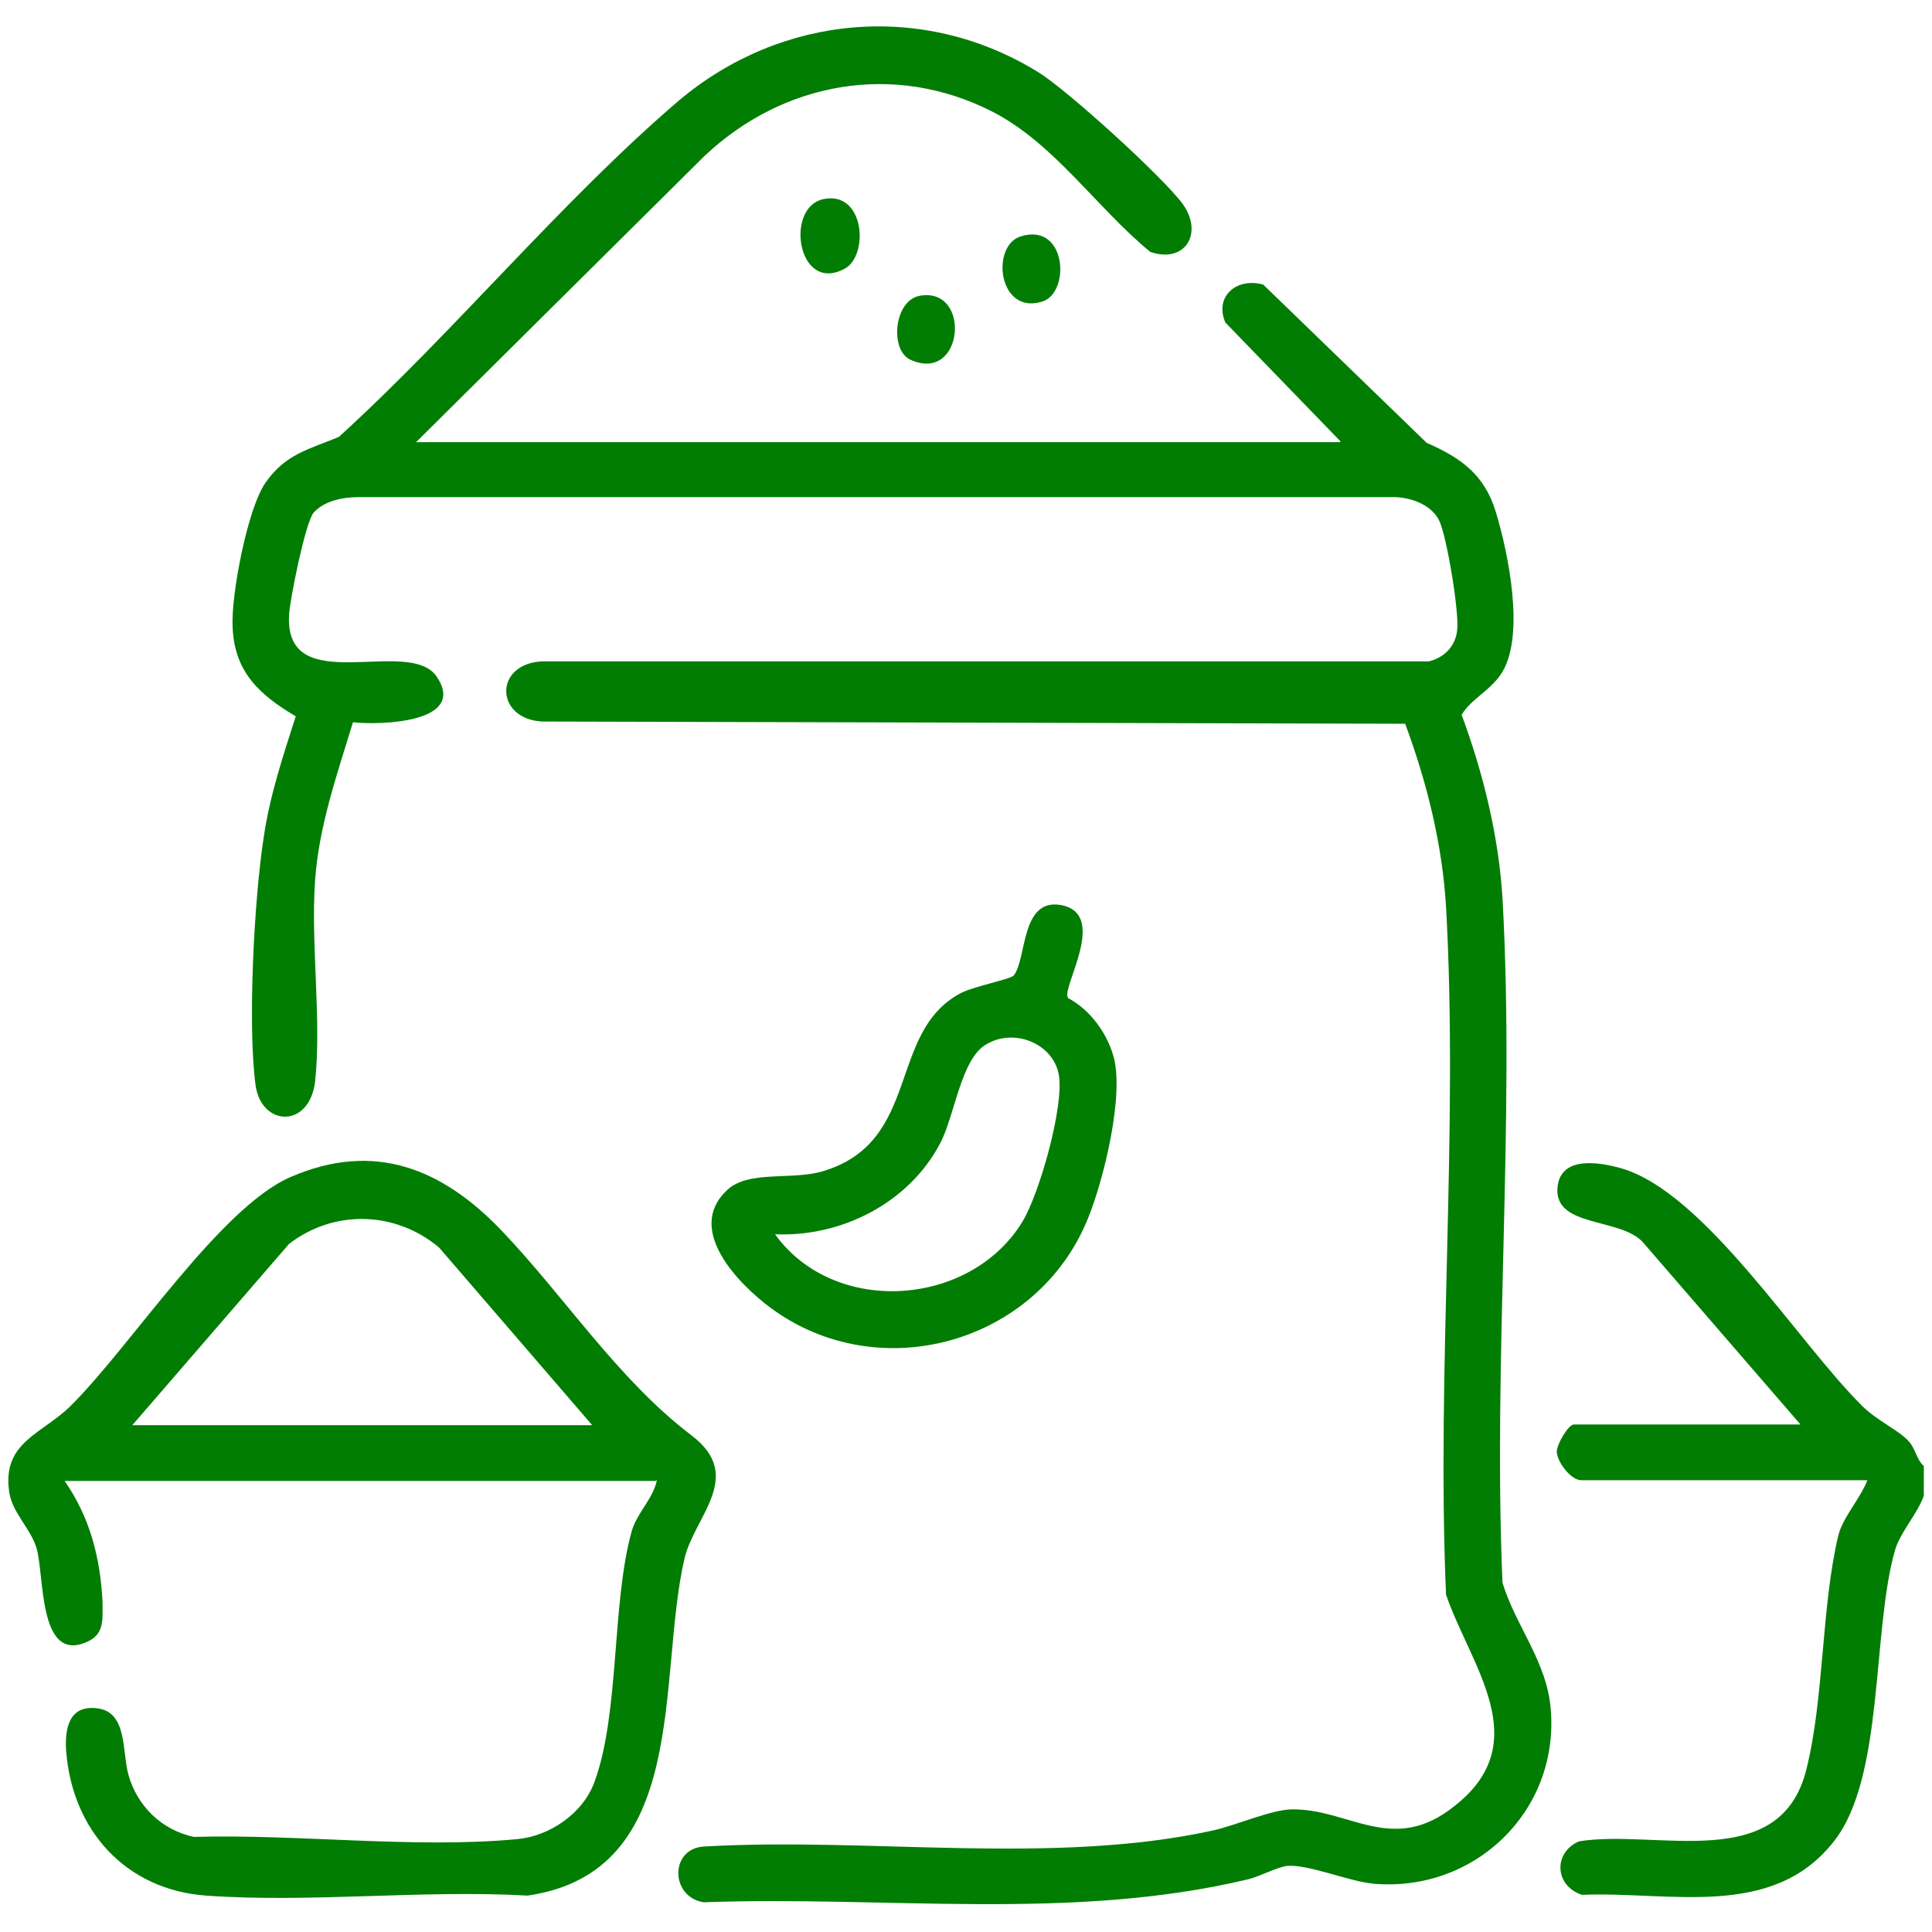
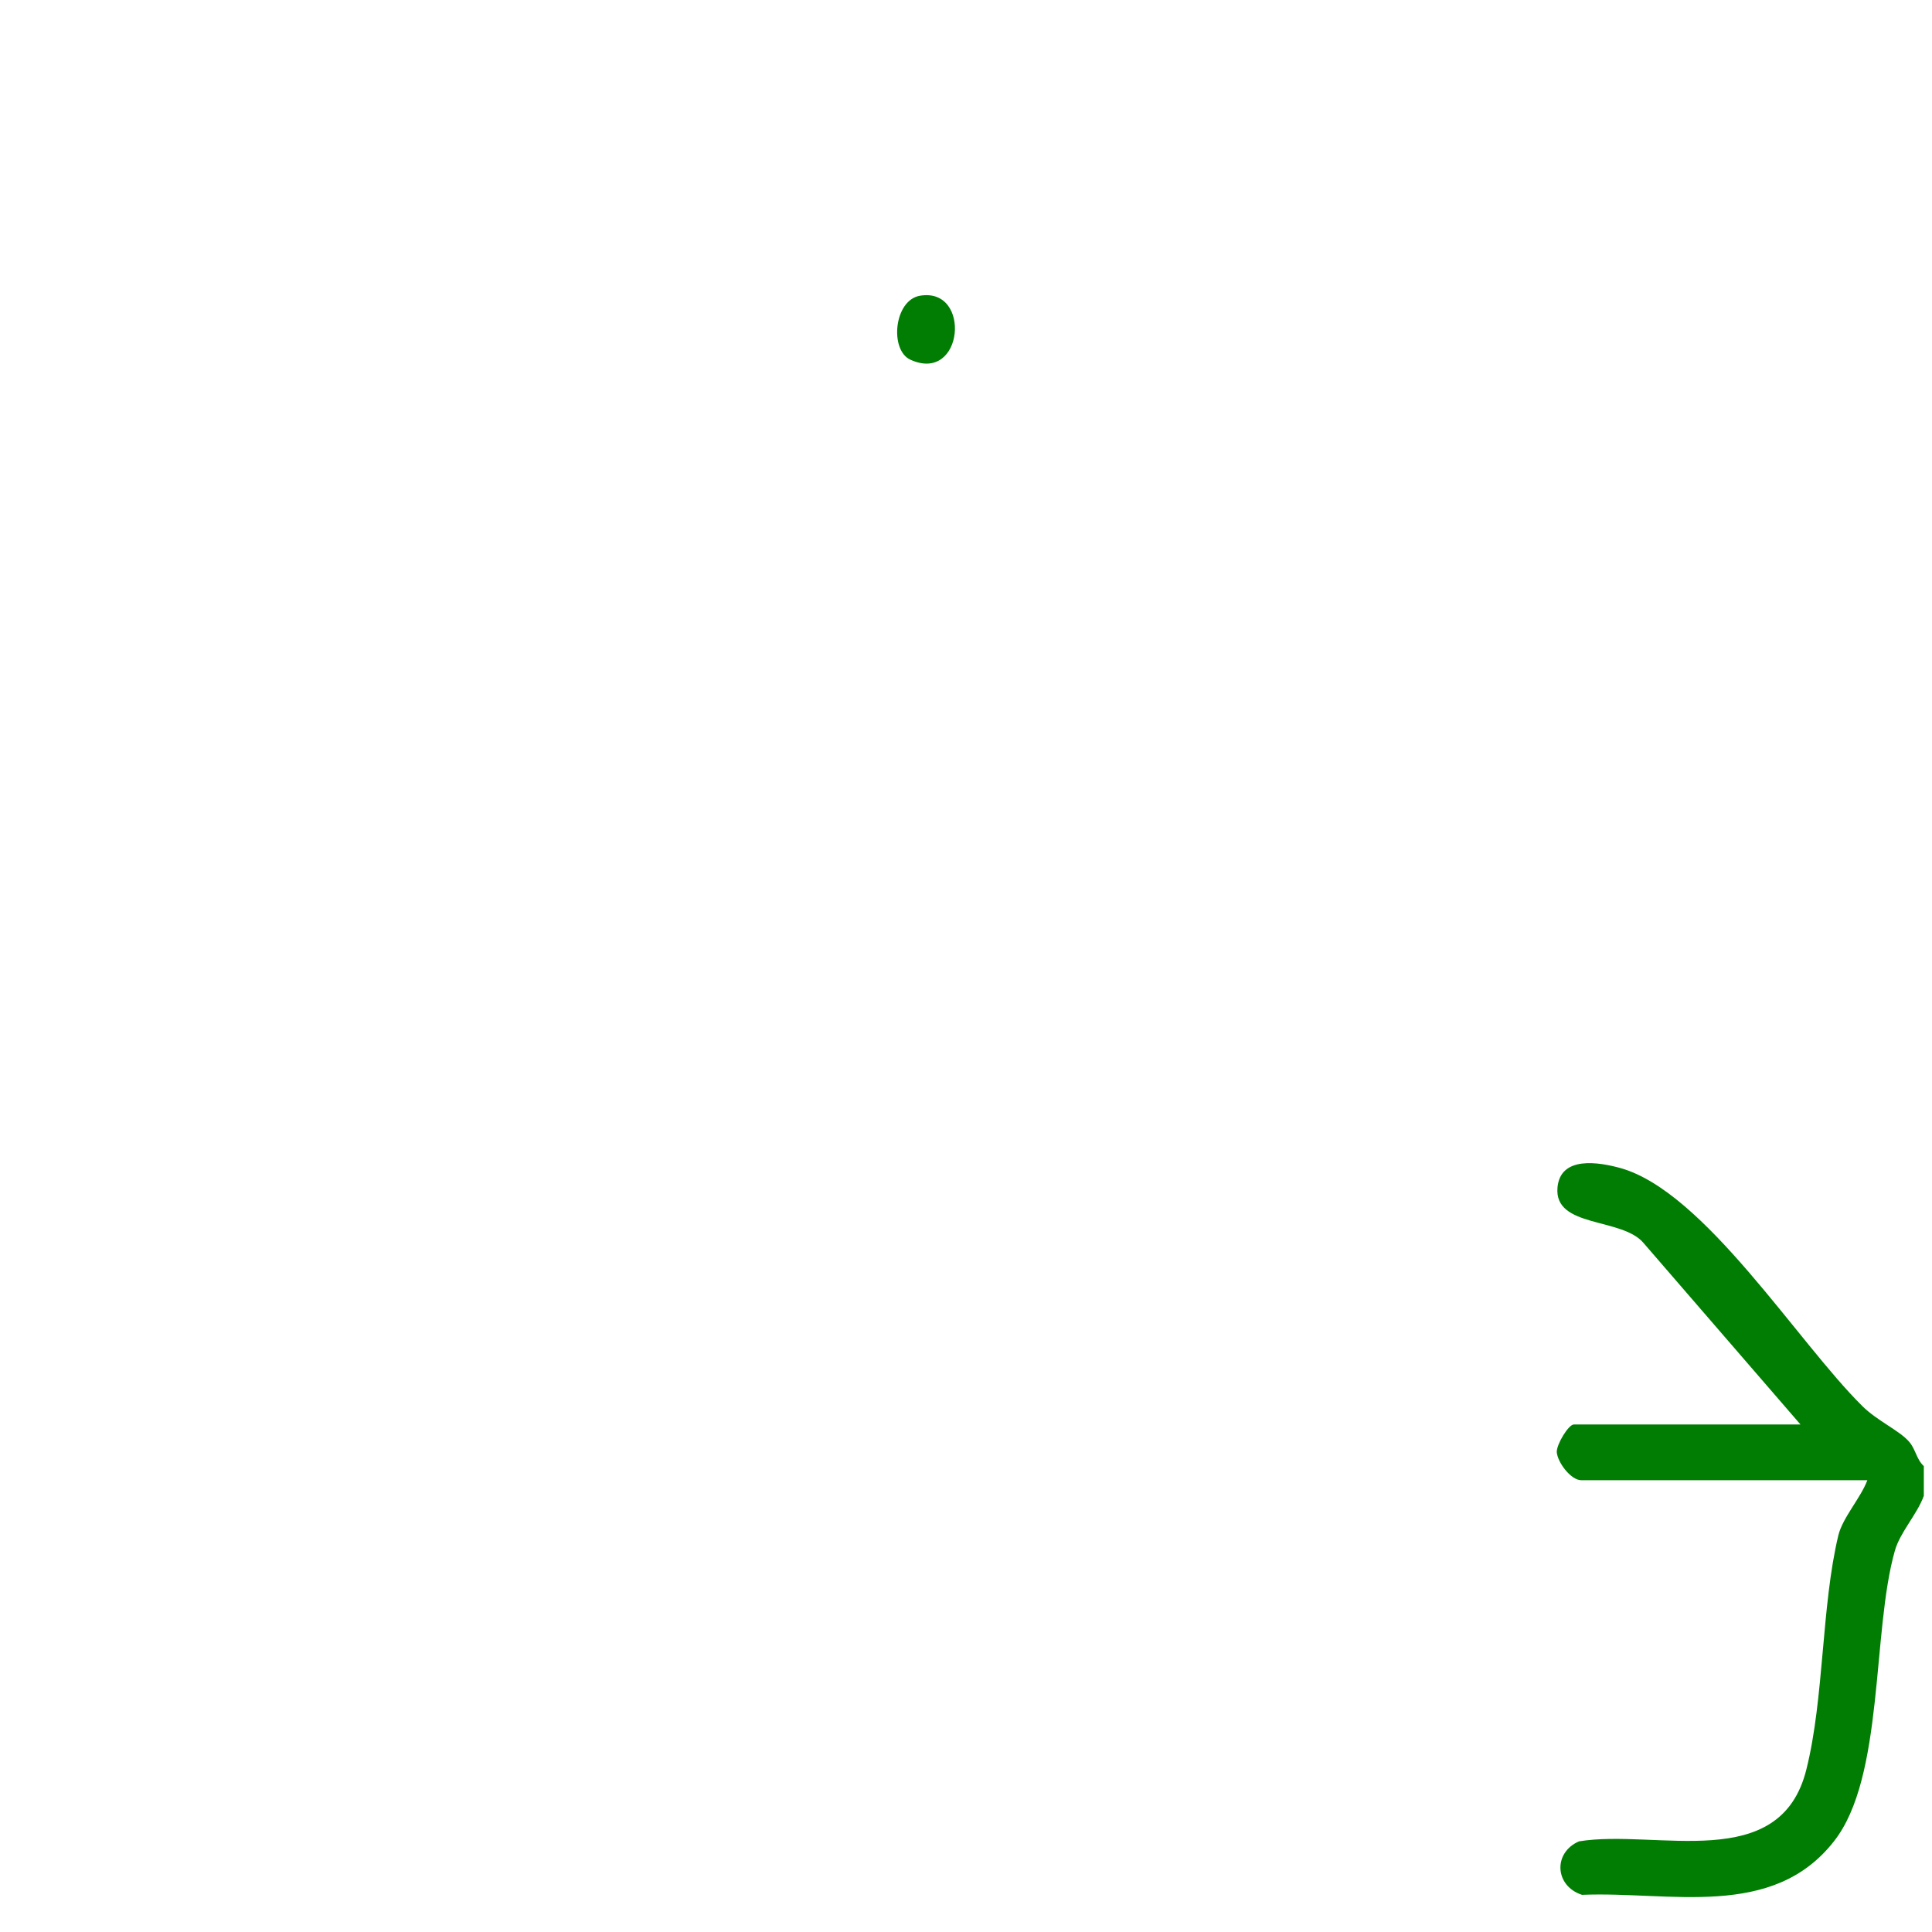
<svg xmlns="http://www.w3.org/2000/svg" id="Calque_1" data-name="Calque 1" viewBox="0 0 26 26">
  <path d="M25.89,19.73v.4c-.09.25-.32.49-.39.74-.31,1.09-.14,3.05-.82,3.91-.83,1.06-2.21.67-3.39.72-.37-.12-.39-.57-.04-.72,1.04-.17,2.71.45,3.06-.97.24-.96.2-2.19.43-3.15.06-.24.3-.5.39-.74h-3.85c-.14,0-.32-.24-.33-.38,0-.11.16-.37.23-.37h3.05l-2.11-2.44c-.29-.35-1.21-.2-1.16-.75.04-.43.56-.34.85-.26,1.13.32,2.38,2.34,3.25,3.2.2.2.5.33.63.48.09.1.1.24.2.33Z" style="fill: #017d03;" />
-   <path d="M18.04,5.94l-1.55-1.6c-.15-.35.15-.61.51-.51l2.2,2.13c.46.2.78.43.93.93.17.56.39,1.64.09,2.15-.15.25-.42.36-.55.58.29.78.5,1.64.55,2.47.17,3.02-.13,6.18,0,9.21.18.59.6,1.06.65,1.71.11,1.37-1.03,2.46-2.39,2.34-.32-.03-.87-.26-1.15-.24-.13.01-.37.14-.53.18-2.38.57-4.89.22-7.33.31-.45-.07-.46-.72,0-.75,2.23-.13,4.7.26,6.87-.22.3-.07.76-.27,1.03-.28.78-.02,1.37.63,2.21-.05,1.09-.86.21-1.88-.12-2.84-.13-3.04.17-6.23,0-9.26-.05-.84-.26-1.68-.55-2.46l-11.61-.03c-.64-.03-.66-.78,0-.81h11.93c.21-.05.36-.21.38-.42.03-.24-.14-1.26-.24-1.47s-.36-.31-.59-.32H4.82c-.2,0-.46.05-.6.21-.11.13-.32,1.17-.33,1.38-.06,1.14,1.62.27,1.99.83.41.62-.77.65-1.13.61-.21.69-.46,1.4-.51,2.13-.06.86.09,1.87,0,2.71-.08.63-.72.6-.8.05-.11-.81-.02-2.52.11-3.35.08-.55.26-1.09.43-1.62-.49-.29-.83-.6-.85-1.21-.02-.43.2-1.58.44-1.93.27-.39.58-.45.99-.62,1.55-1.41,3-3.18,4.58-4.53C10.52.19,12.43.02,13.97.97c.38.23,1.69,1.42,1.95,1.78.28.4.02.8-.44.64-.72-.59-1.29-1.46-2.13-1.89-1.32-.67-2.81-.4-3.87.6l-3.88,3.85h12.43Z" style="fill: #017d03;" />
-   <path d="M8.82,19.93H.87c.34.49.48,1.03.51,1.63,0,.23.03.44-.22.54-.65.28-.56-.92-.67-1.27-.08-.27-.34-.48-.37-.78-.08-.65.46-.76.83-1.13.8-.79,2.01-2.67,2.96-3.08,1.13-.49,2.04-.11,2.83.71.87.91,1.57,2.01,2.57,2.77.72.55.03,1.09-.1,1.66-.37,1.61.09,4.21-2.11,4.53-1.41-.08-2.93.1-4.33,0-1.08-.08-1.8-.88-1.88-1.95-.02-.3.04-.62.42-.57.41.05.33.59.42.9.12.42.45.74.88.83,1.39-.04,2.98.16,4.35.03.44-.04.89-.35,1.04-.77.34-.92.23-2.4.5-3.37.07-.25.29-.44.34-.69ZM7.97,19.18l-2.06-2.39c-.58-.49-1.41-.52-2.02-.05l-2.11,2.44h6.19Z" style="fill: #017d03;" />
-   <path d="M14.37,13.43c.29.15.52.46.61.77.16.52-.13,1.69-.34,2.2-.68,1.68-2.81,2.28-4.27,1.2-.43-.32-1.15-1.05-.59-1.58.29-.28.88-.13,1.3-.26,1.32-.4.86-1.86,1.84-2.39.16-.09.67-.19.72-.24.18-.21.09-1.05.64-.95.64.12.01,1.1.09,1.24ZM10.43,16.61c.8,1.11,2.63.98,3.33-.17.23-.38.56-1.55.49-1.97s-.59-.64-.97-.42c-.35.19-.43.97-.63,1.34-.42.8-1.33,1.26-2.22,1.22Z" style="fill: #017d03;" />
-   <path d="M11.08,2.68c.56-.12.62.77.28.94-.63.33-.8-.83-.28-.94Z" style="fill: #017d03;" />
-   <path d="M13.74,3.18c.62-.19.67.77.28.88-.59.18-.69-.76-.28-.88Z" style="fill: #017d03;" />
  <path d="M12.38,3.98c.7-.12.59,1.19-.13.86-.28-.13-.22-.8.13-.86Z" style="fill: #017d03;" />
</svg>